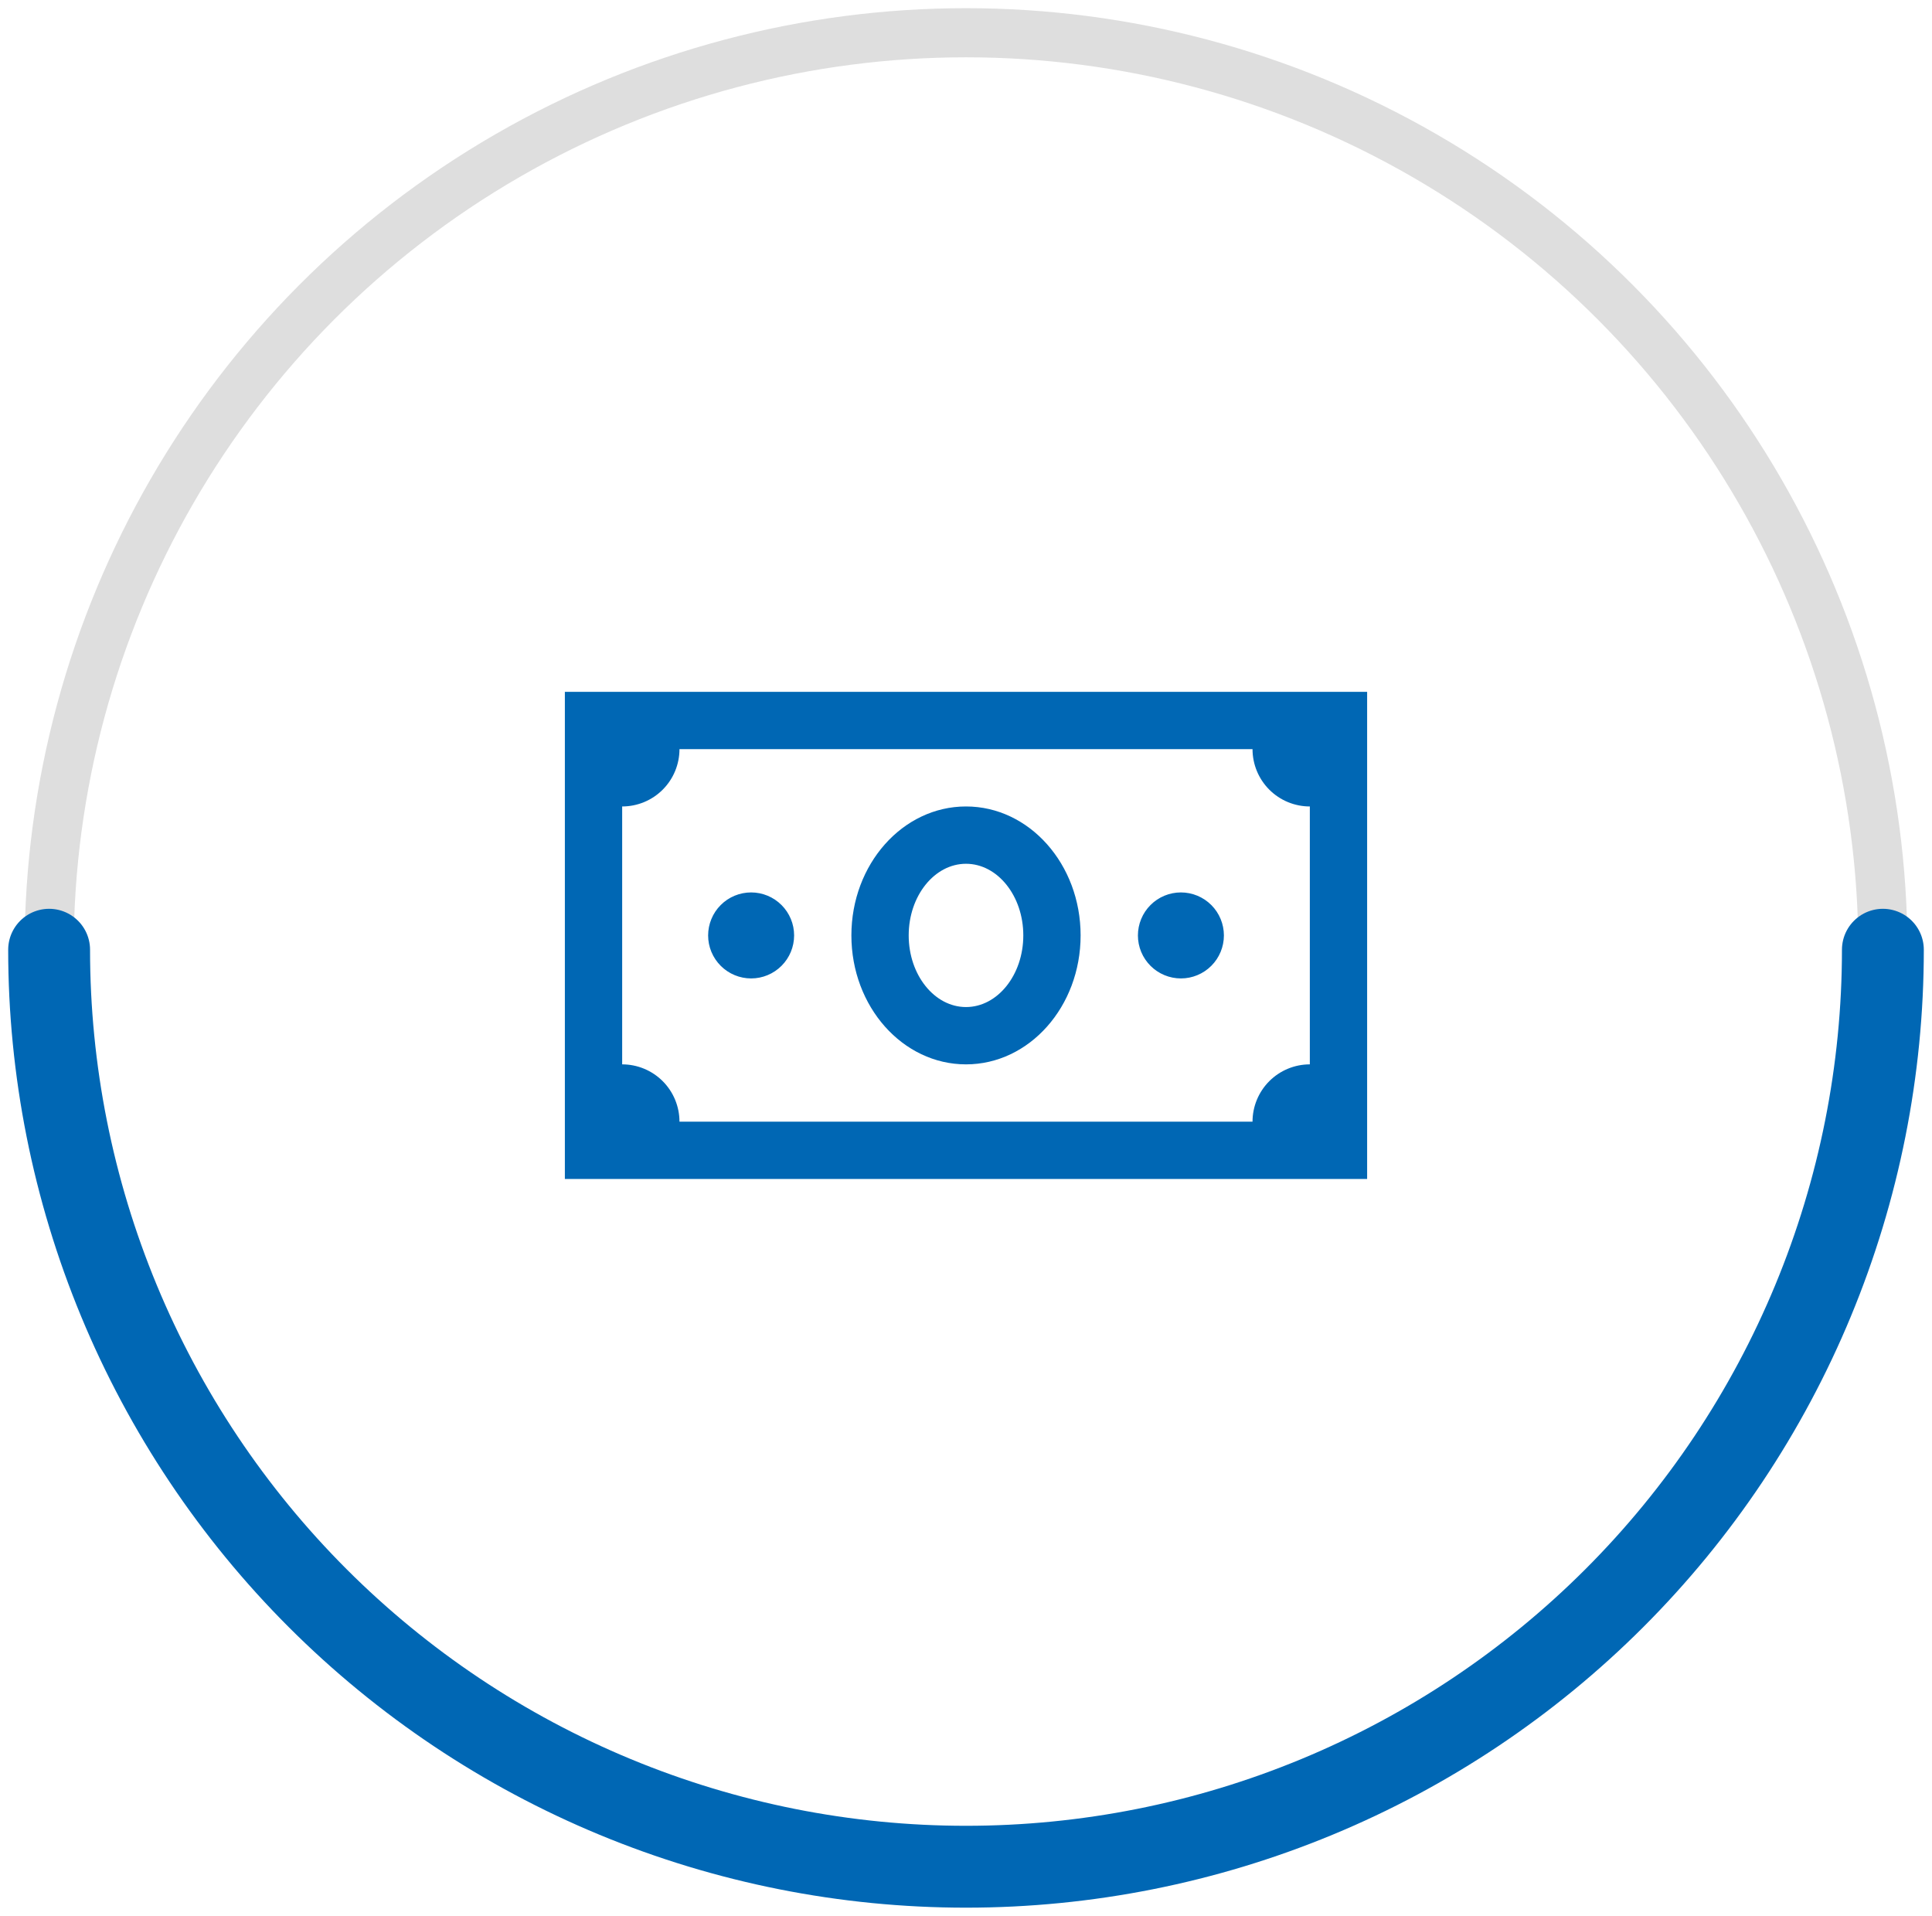
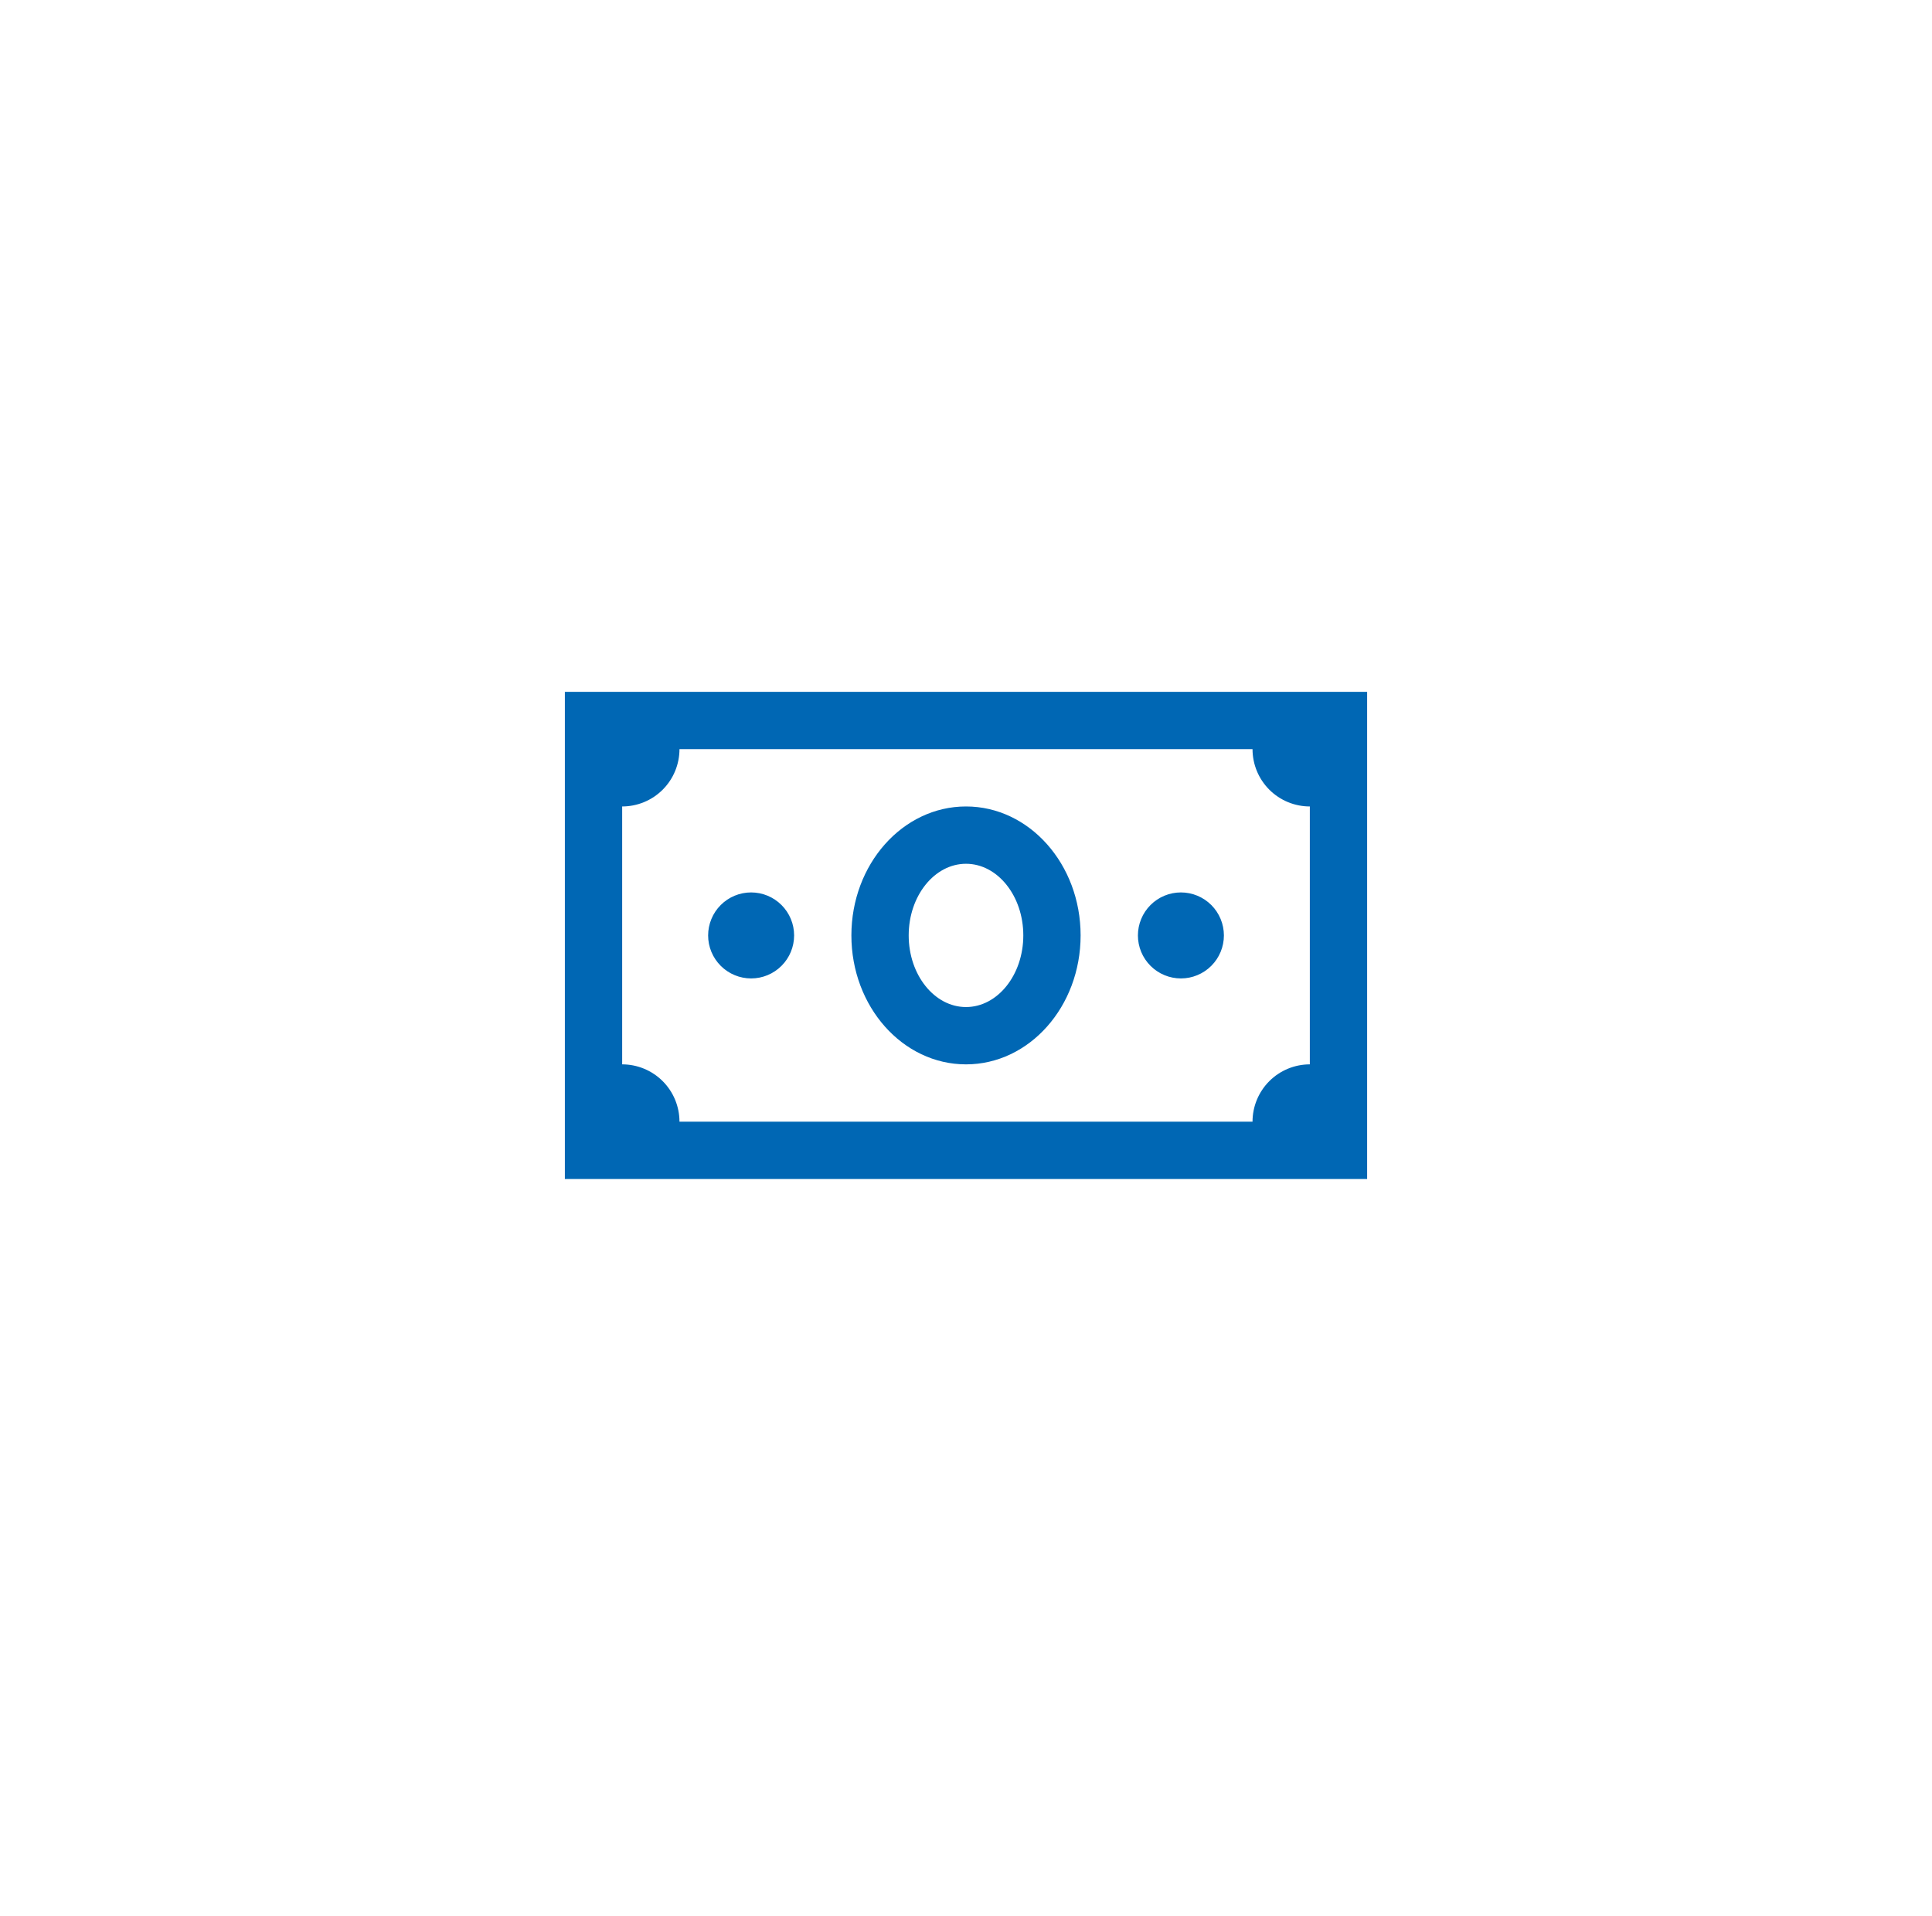
<svg xmlns="http://www.w3.org/2000/svg" width="118" height="117" viewBox="0 0 118 117" fill="none">
-   <circle cx="59" cy="58" r="56" stroke="#DEDEDE" stroke-width="3" />
-   <path d="M115 58C115 65.354 113.552 72.636 110.737 79.43C107.923 86.225 103.798 92.398 98.598 97.598C93.398 102.798 87.225 106.923 80.43 109.737C73.636 112.552 66.354 114 59 114C51.646 114 44.364 112.552 37.57 109.737C30.776 106.923 24.602 102.798 19.402 97.598C14.202 92.398 10.077 86.225 7.263 79.43C4.448 72.636 3 65.354 3 58" stroke="#0067B4" stroke-width="5" stroke-linecap="round" stroke-linejoin="round" />
  <path d="M34.5 42.25V72H83.5V42.25H34.5ZM41.5 45.75H76.5C76.5 46.678 76.869 47.569 77.525 48.225C78.181 48.881 79.072 49.25 80 49.25V65C79.072 65 78.181 65.369 77.525 66.025C76.869 66.681 76.5 67.572 76.5 68.5H41.5C41.5 67.572 41.131 66.681 40.475 66.025C39.819 65.369 38.928 65 38 65V49.25C38.928 49.25 39.819 48.881 40.475 48.225C41.131 47.569 41.5 46.678 41.5 45.75ZM59 49.25C55.131 49.25 52 52.778 52 57.125C52 61.472 55.131 65 59 65C62.869 65 66 61.472 66 57.125C66 52.778 62.869 49.25 59 49.25ZM59 52.75C60.928 52.75 62.5 54.712 62.5 57.125C62.5 59.538 60.928 61.5 59 61.5C57.072 61.5 55.5 59.538 55.5 57.125C55.5 54.712 57.072 52.75 59 52.75ZM45.875 54.5C45.53 54.5 45.189 54.568 44.87 54.7C44.552 54.832 44.262 55.026 44.019 55.27C43.775 55.514 43.581 55.803 43.45 56.122C43.318 56.44 43.25 56.782 43.25 57.127C43.25 57.472 43.318 57.813 43.45 58.132C43.582 58.45 43.776 58.739 44.02 58.983C44.264 59.227 44.553 59.42 44.872 59.552C45.19 59.684 45.532 59.752 45.877 59.752C46.573 59.752 47.241 59.475 47.733 58.982C48.226 58.489 48.502 57.821 48.502 57.125C48.502 56.429 48.225 55.761 47.732 55.269C47.239 54.776 46.571 54.5 45.875 54.5ZM72.125 54.5C71.78 54.5 71.439 54.568 71.12 54.7C70.802 54.832 70.512 55.026 70.269 55.27C70.025 55.514 69.831 55.803 69.7 56.122C69.568 56.44 69.5 56.782 69.5 57.127C69.5 57.472 69.568 57.813 69.7 58.132C69.832 58.45 70.026 58.739 70.27 58.983C70.514 59.227 70.803 59.42 71.122 59.552C71.44 59.684 71.782 59.752 72.127 59.752C72.823 59.752 73.491 59.475 73.983 58.982C74.476 58.489 74.752 57.821 74.752 57.125C74.751 56.429 74.475 55.761 73.982 55.269C73.489 54.776 72.821 54.5 72.125 54.5Z" fill="#0067B4" />
</svg>